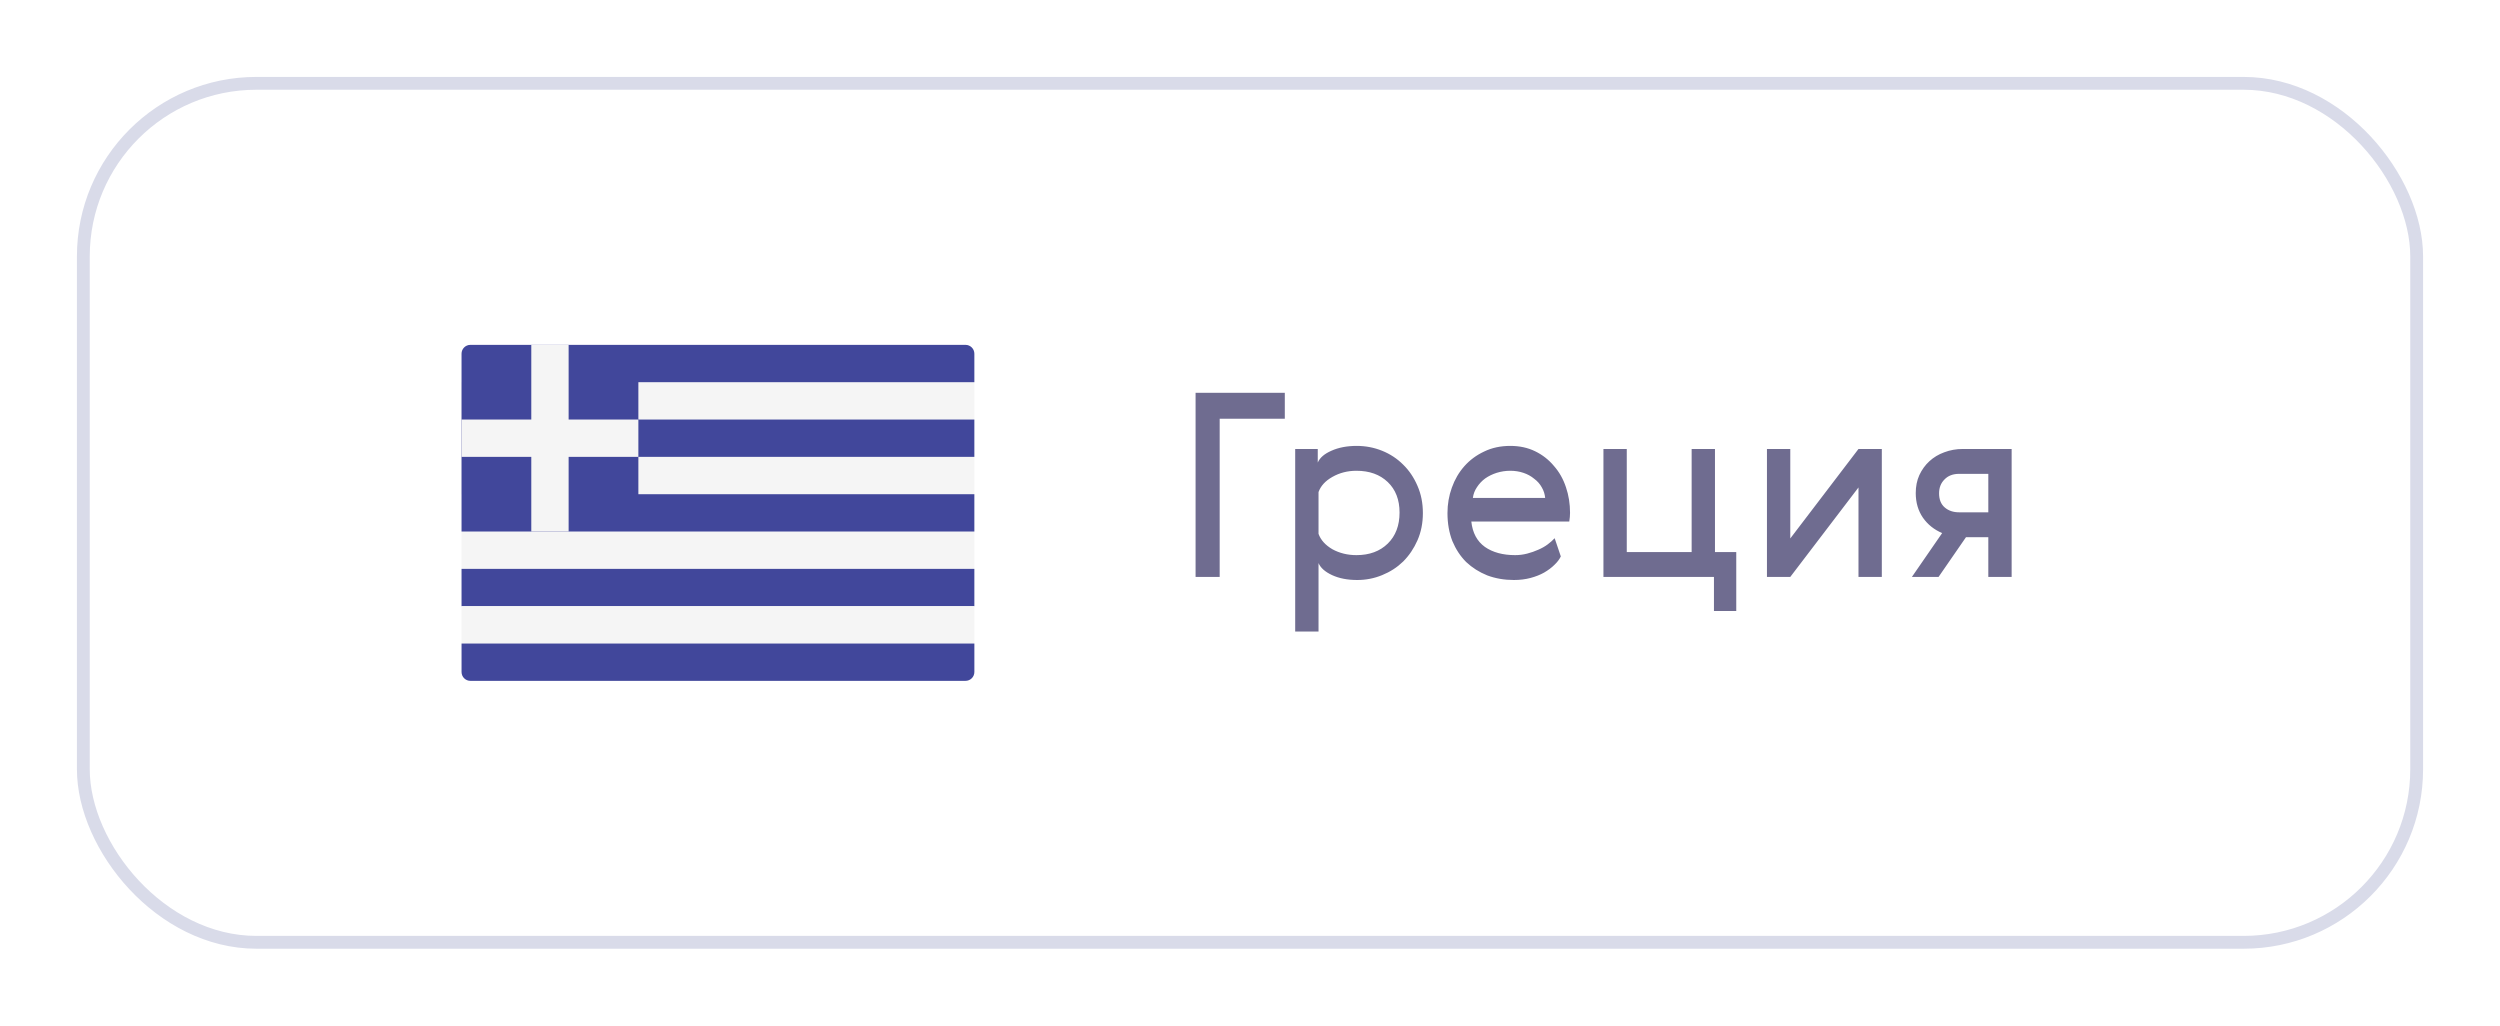
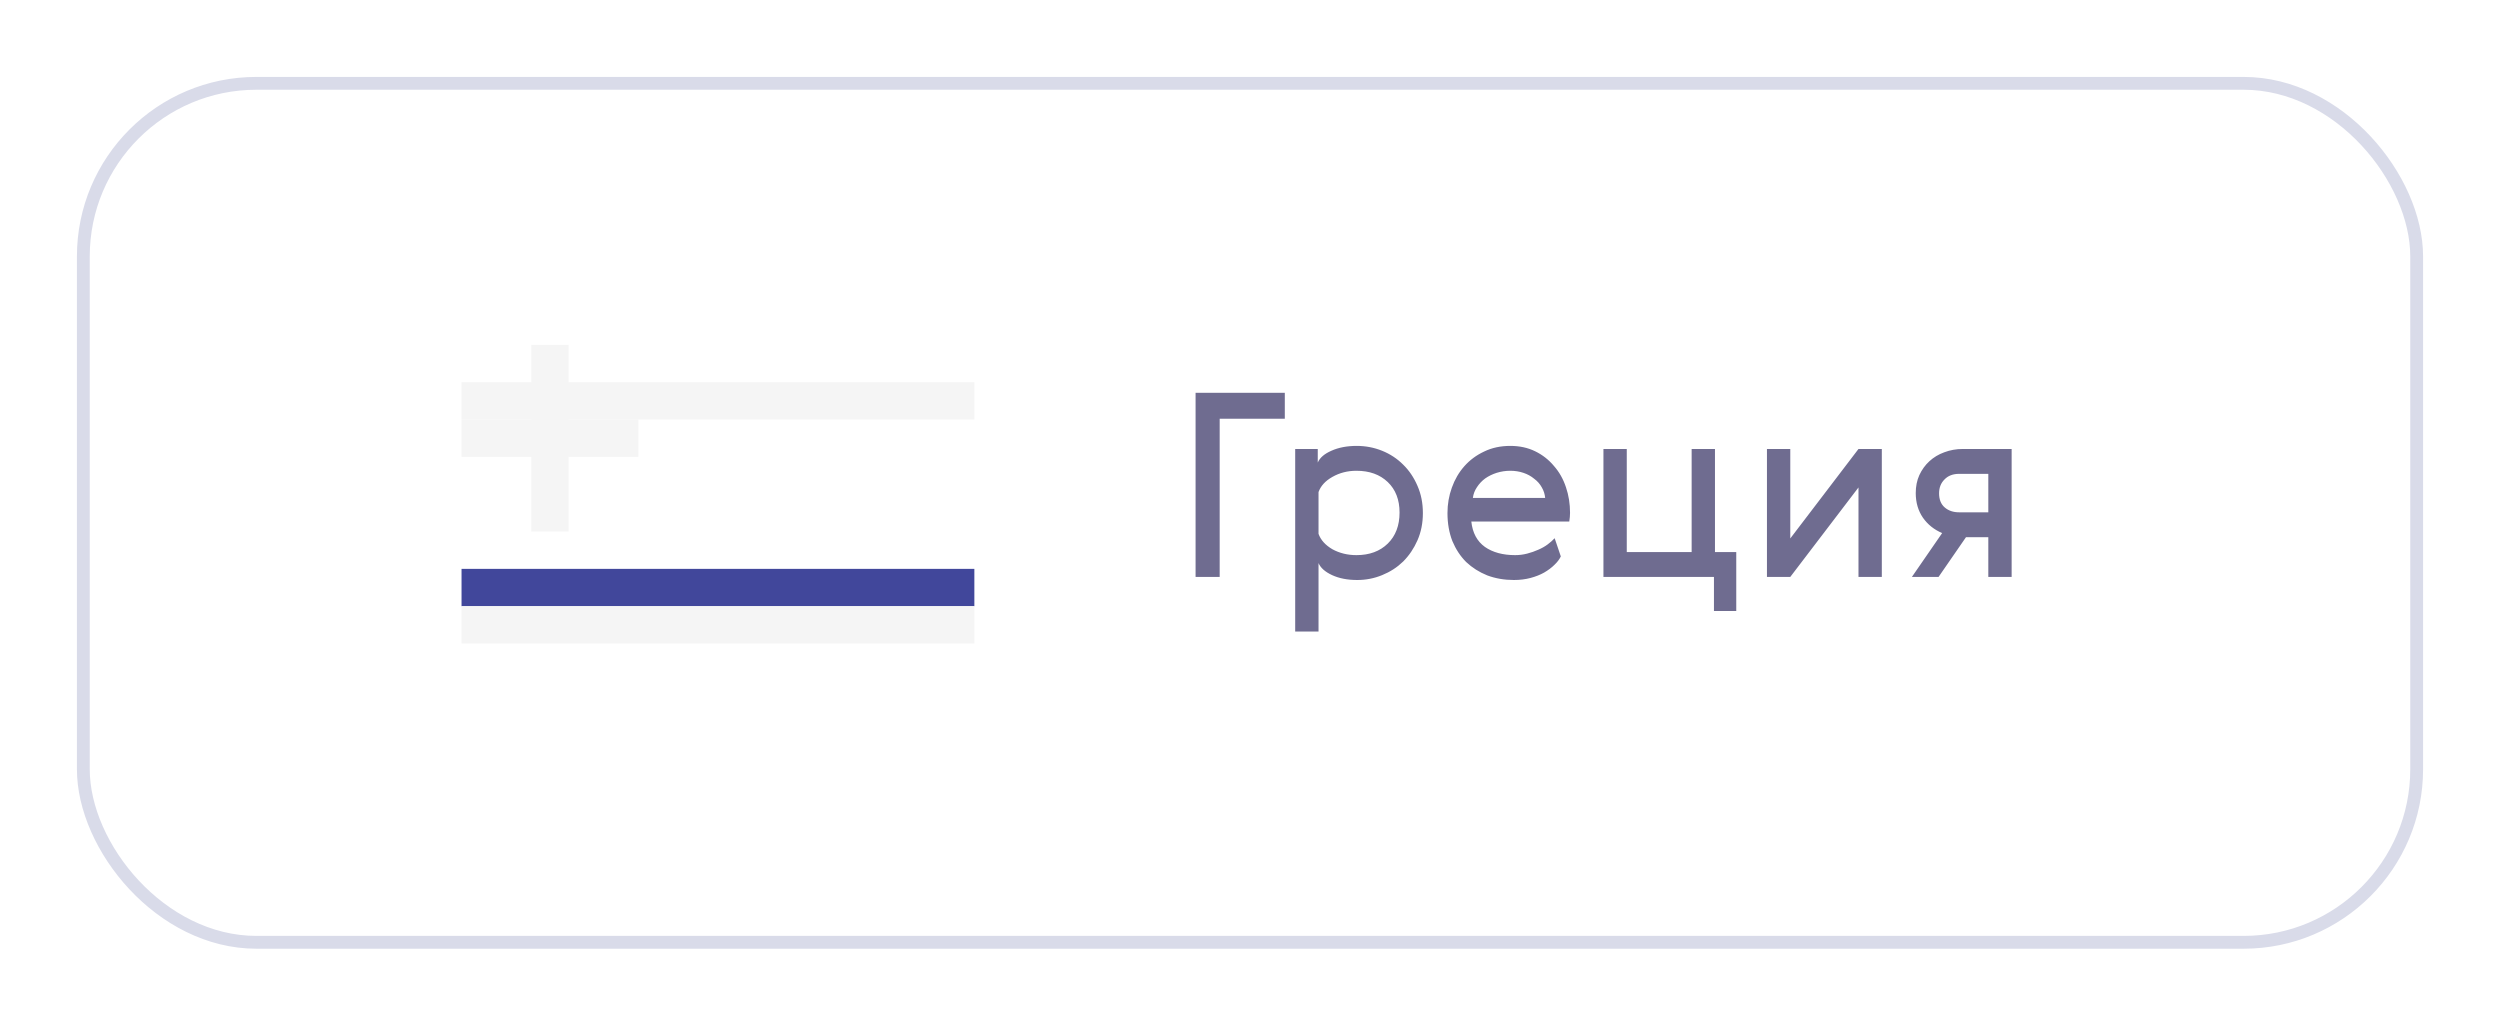
<svg xmlns="http://www.w3.org/2000/svg" width="195" height="80" viewBox="0 0 195 80" fill="none">
  <g filter="url(#filter0_d_1_478)">
    <rect x="6" y="4" width="183" height="68" rx="14" fill="white" />
    <g clip-path="url(#clip0_1_478)">
      <path d="M76 27.811H36V30.723H76V27.811Z" fill="#F5F5F5" />
-       <path d="M76 33.635H36.001V36.546H76V33.635Z" fill="#F5F5F5" />
-       <path d="M76 39.459H36.001V42.371H76V39.459Z" fill="#F5F5F5" />
      <path d="M76 42.371H36V45.282H76V42.371Z" fill="#41479B" />
      <path d="M76 45.282H36V48.194H76V45.282Z" fill="#F5F5F5" />
-       <path d="M36.69 51.106H75.311C75.692 51.106 76.001 50.797 76.001 50.416V48.194H36.001V50.416C36.001 50.797 36.309 51.106 36.69 51.106Z" fill="#41479B" />
-       <path d="M76 27.811V25.589C76 25.208 75.691 24.899 75.311 24.899H36.69C36.309 24.899 36 25.208 36 25.589V30.723V33.635V39.459H76V36.547H49.793V33.635H76V30.723H49.793V27.811C49.793 27.811 76 27.811 76 27.811Z" fill="#41479B" />
      <path d="M49.793 30.723H44.353V24.899H41.441V30.723H36V33.635H41.441V39.459H44.353V33.635H49.793V30.723Z" fill="#F5F5F5" />
    </g>
    <path d="M93.255 28.64H100.215V30.66H95.135V43H93.255V28.64ZM110.565 35.9C110.845 36.54 110.985 37.247 110.985 38.02C110.985 38.793 110.845 39.5 110.565 40.14C110.285 40.78 109.911 41.333 109.445 41.8C108.978 42.253 108.431 42.607 107.805 42.86C107.191 43.113 106.545 43.24 105.865 43.24C105.105 43.24 104.451 43.113 103.905 42.86C103.358 42.607 103.005 42.293 102.845 41.92V47.26H101.025V33.02H102.785V34.08C102.945 33.707 103.298 33.4 103.845 33.16C104.405 32.907 105.065 32.78 105.825 32.78C106.518 32.78 107.178 32.907 107.805 33.16C108.431 33.413 108.978 33.773 109.445 34.24C109.911 34.693 110.285 35.247 110.565 35.9ZM109.165 37.98C109.165 36.98 108.858 36.187 108.245 35.6C107.631 35.013 106.818 34.72 105.805 34.72C105.111 34.72 104.485 34.88 103.925 35.2C103.378 35.507 103.018 35.9 102.845 36.38V39.64C103.018 40.12 103.378 40.52 103.925 40.84C104.485 41.147 105.111 41.3 105.805 41.3C106.818 41.3 107.631 41 108.245 40.4C108.858 39.8 109.165 38.993 109.165 37.98ZM118.183 41.3C118.503 41.3 118.817 41.26 119.123 41.18C119.43 41.1 119.717 41 119.983 40.88C120.263 40.76 120.51 40.62 120.723 40.46C120.937 40.3 121.117 40.14 121.263 39.98L121.743 41.4C121.637 41.627 121.47 41.847 121.243 42.06C121.03 42.273 120.763 42.473 120.443 42.66C120.137 42.833 119.783 42.973 119.383 43.08C118.983 43.187 118.55 43.24 118.083 43.24C117.337 43.24 116.643 43.12 116.003 42.88C115.377 42.627 114.83 42.28 114.363 41.84C113.91 41.387 113.55 40.84 113.283 40.2C113.03 39.547 112.903 38.82 112.903 38.02C112.903 37.327 113.017 36.667 113.243 36.04C113.47 35.4 113.797 34.84 114.223 34.36C114.65 33.88 115.163 33.5 115.763 33.22C116.363 32.927 117.043 32.78 117.803 32.78C118.523 32.78 119.17 32.92 119.743 33.2C120.317 33.48 120.803 33.86 121.203 34.34C121.617 34.807 121.93 35.36 122.143 36C122.357 36.627 122.463 37.293 122.463 38C122.463 38.213 122.443 38.44 122.403 38.68H114.763C114.857 39.56 115.21 40.22 115.823 40.66C116.437 41.087 117.223 41.3 118.183 41.3ZM120.523 36.84C120.497 36.547 120.41 36.273 120.263 36.02C120.117 35.753 119.917 35.527 119.663 35.34C119.423 35.14 119.143 34.987 118.823 34.88C118.503 34.773 118.163 34.72 117.803 34.72C117.443 34.72 117.09 34.773 116.743 34.88C116.41 34.987 116.11 35.133 115.843 35.32C115.59 35.507 115.377 35.733 115.203 36C115.03 36.253 114.923 36.533 114.883 36.84H120.523ZM133.688 45.66V43H125.068V33.02H126.888V41.06H131.948V33.02H133.768V41.06H135.428V45.66H133.688ZM139.642 33.02V40L144.962 33.02H146.782V43H144.962V36.02L139.642 43H137.822V33.02H139.642ZM156.908 33.02V43H155.088V39.9H153.348L151.208 43H149.128L151.488 39.58C150.861 39.313 150.361 38.913 149.988 38.38C149.614 37.833 149.428 37.193 149.428 36.46C149.428 35.94 149.521 35.473 149.708 35.06C149.908 34.633 150.168 34.273 150.488 33.98C150.821 33.673 151.208 33.44 151.648 33.28C152.101 33.107 152.588 33.02 153.108 33.02H156.908ZM152.808 34.96C152.328 34.96 151.948 35.107 151.668 35.4C151.388 35.68 151.248 36.04 151.248 36.48C151.248 36.96 151.394 37.327 151.688 37.58C151.981 37.833 152.354 37.96 152.808 37.96H155.088V34.96H152.808Z" fill="#6F6C90" />
    <rect x="6.5" y="4.5" width="182" height="67" rx="13.5" stroke="#D9DBE9" />
  </g>
  <defs>
    <filter id="filter0_d_1_478" x="0" y="0" width="195" height="80" filterUnits="userSpaceOnUse" color-interpolation-filters="sRGB">
      <feFlood flood-opacity="0" result="BackgroundImageFix" />
      <feColorMatrix in="SourceAlpha" type="matrix" values="0 0 0 0 0 0 0 0 0 0 0 0 0 0 0 0 0 0 127 0" result="hardAlpha" />
      <feOffset dy="2" />
      <feGaussianBlur stdDeviation="3" />
      <feColorMatrix type="matrix" values="0 0 0 0 0 0 0 0 0 0 0 0 0 0 0 0 0 0 0.03 0" />
      <feBlend mode="normal" in2="BackgroundImageFix" result="effect1_dropShadow_1_478" />
      <feBlend mode="normal" in="SourceGraphic" in2="effect1_dropShadow_1_478" result="shape" />
    </filter>
    <clipPath id="clip0_1_478">
      <rect width="40" height="26.4" fill="white" transform="translate(36 24.8)" />
    </clipPath>
  </defs>
</svg>